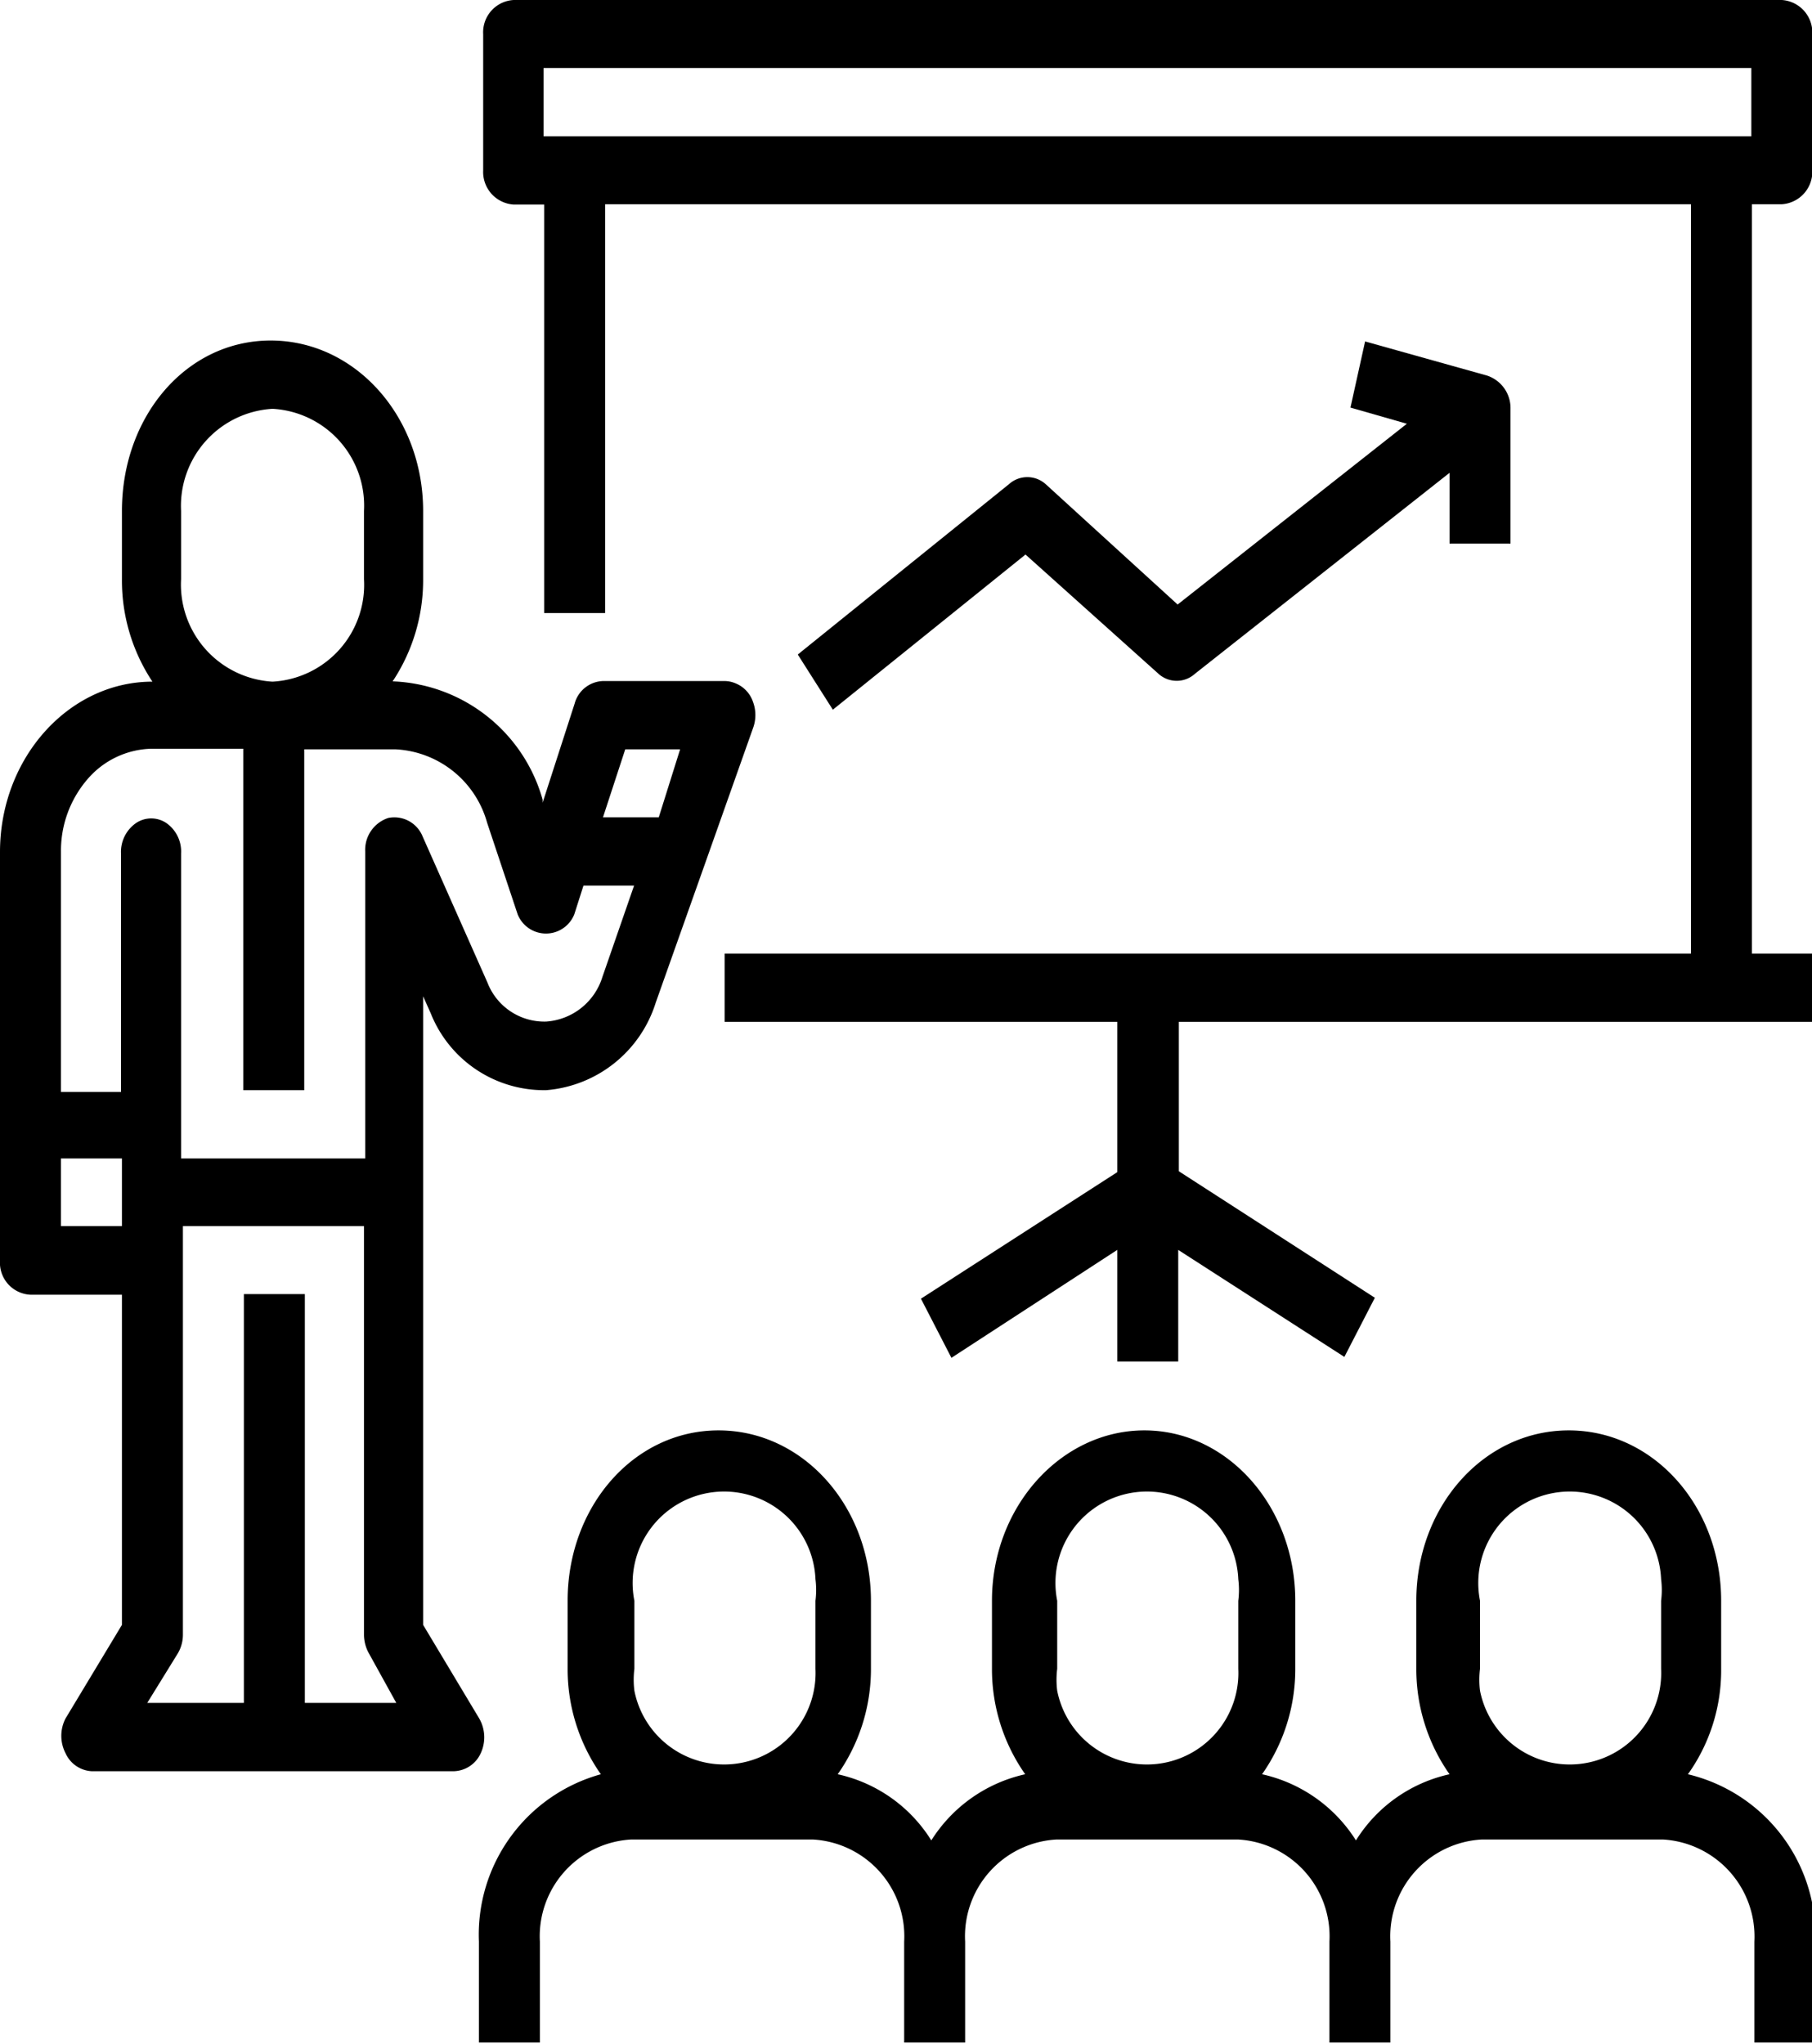
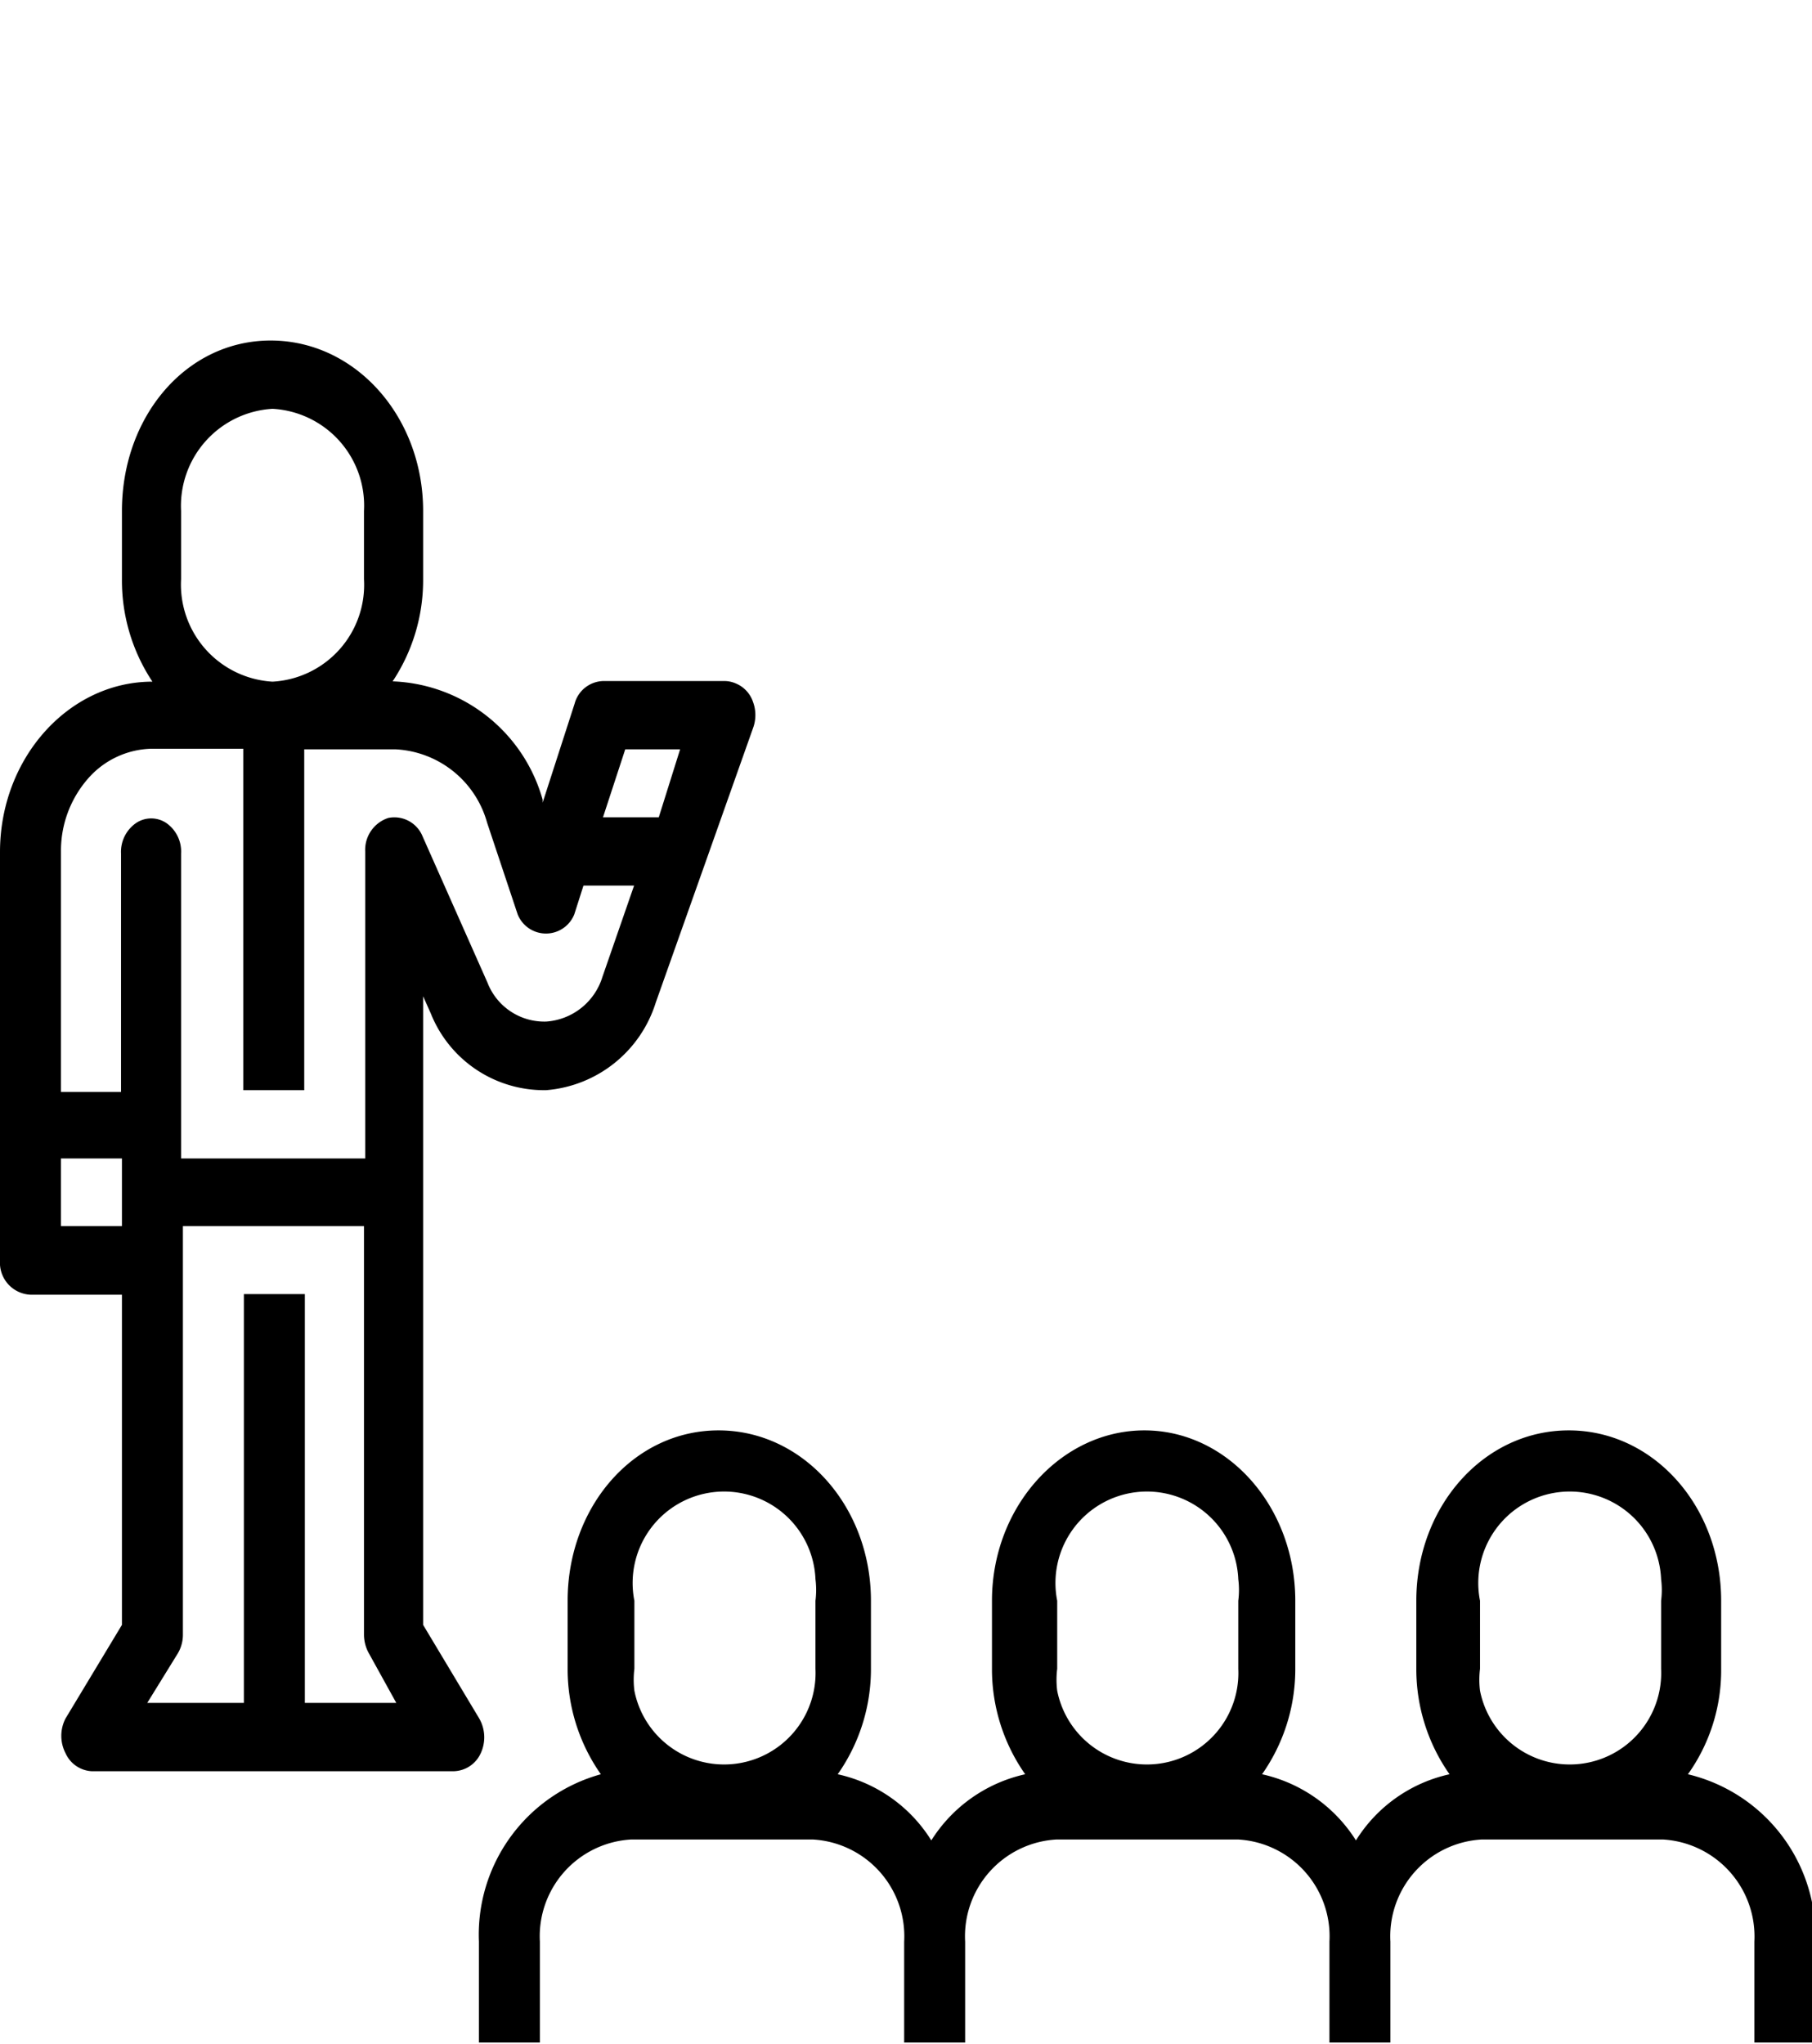
<svg xmlns="http://www.w3.org/2000/svg" viewBox="0 0 59.44 67.04">
  <g id="Layer_2" data-name="Layer 2">
    <g id="classroom">
      <g id="Group_268" data-name="Group 268">
        <g id="Group_267" data-name="Group 267">
          <path id="Path_2" data-name="Path 2" d="M55.37,58.2a5.87,5.87,0,0,0,1.09-3.46V52.51c0-3.09-2.21-5.59-5-5.59s-5,2.5-5,5.59v2.24a6,6,0,0,0,1.09,3.45,4.84,4.84,0,0,0-3.07,2.17,4.89,4.89,0,0,0-3.08-2.17,6,6,0,0,0,1.09-3.45V52.51c0-3.09-2.22-5.59-4.95-5.59s-5,2.5-5,5.59v2.24a6,6,0,0,0,1.09,3.45,4.89,4.89,0,0,0-3.08,2.17,4.84,4.84,0,0,0-3.07-2.17,6,6,0,0,0,1.09-3.45V52.51c0-3.09-2.22-5.59-5-5.59s-4.95,2.5-4.95,5.59v2.24a6,6,0,0,0,1.09,3.45,5.46,5.46,0,0,0-4,5.49V67h2V63.69a3.18,3.18,0,0,1,3-3.35h5.95a3.18,3.18,0,0,1,3,3.35V67h2V63.69a3.18,3.18,0,0,1,3-3.35h5.95a3.18,3.18,0,0,1,3,3.35V67h2V63.69a3.18,3.18,0,0,1,3-3.35h5.94a3.19,3.19,0,0,1,3,3.35V67h2V63.69A5.45,5.45,0,0,0,55.37,58.2ZM26.75,54.74a3,3,0,0,1-5.94.72,2.89,2.89,0,0,1,0-.72V52.51a3,3,0,1,1,5.94-.71,2.81,2.81,0,0,1,0,.71Zm13.87,0a3,3,0,0,1-5.94.72,2.89,2.89,0,0,1,0-.72V52.51a3,3,0,1,1,5.94-.71,2.81,2.81,0,0,1,0,.71Zm13.87,0a3,3,0,0,1-5.94.72,2.89,2.89,0,0,1,0-.72V52.51a3,3,0,1,1,5.94-.71,2.81,2.81,0,0,1,0,.71Z" />
        </g>
      </g>
      <g id="Group_270" data-name="Group 270">
        <g id="Group_269" data-name="Group 269">
          <path id="Path_3" data-name="Path 3" d="M24.14,22.42a.94.94,0,0,0-.36-.08h-4a1,1,0,0,0-.93.74l-1.05,3.25,0-.1a5.32,5.32,0,0,0-4.92-3.88h0a6,6,0,0,0,1-3.35V16.76c0-3.09-2.22-5.59-5-5.59S4,13.67,4,16.76V19a6,6,0,0,0,1,3.36H5c-2.74,0-5,2.5-5,5.59v13.4a1.05,1.05,0,0,0,1,1.12H4V53.3L2.15,56.37a1.24,1.24,0,0,0,0,1.14A1,1,0,0,0,3,58.1h11.9a1,1,0,0,0,.87-.59,1.24,1.24,0,0,0-.05-1.14L13.88,53.3V32.68l.25.56a4,4,0,0,0,3.79,2.52,4.11,4.11,0,0,0,3.59-2.87l1.61-4.54,1.58-4.46a1.24,1.24,0,0,0,0-.87A1,1,0,0,0,24.14,22.42ZM5.94,16.76a3.19,3.19,0,0,1,3-3.35,3.18,3.18,0,0,1,3,3.35V19a3.18,3.18,0,0,1-3,3.36,3.19,3.19,0,0,1-3-3.36ZM4,40.22H2V38H4Zm6,15.64V42.45h-2V55.86H4.83l1-1.62A1.2,1.2,0,0,0,6,53.62V40.22h5.94v13.4a1.27,1.27,0,0,0,.17.63L13,55.86Zm9.76-23.81a2.08,2.08,0,0,1-1.84,1.46,2,2,0,0,1-1.93-1.28l-2.13-4.8a1,1,0,0,0-1.12-.6,1.1,1.1,0,0,0-.76,1.1V38H5.94v-10a1.14,1.14,0,0,0-.48-1,.89.89,0,0,0-1,0,1.15,1.15,0,0,0-.49,1v7.82H2V27.94a3.59,3.59,0,0,1,.87-2.38,2.85,2.85,0,0,1,2.11-1h3V35.76h2V24.58h3a3.29,3.29,0,0,1,3,2.41l1,3a1,1,0,0,0,1.86,0l.3-.94h1.66Zm1.85-5.24H19.78l.73-2.23h1.8Z" />
        </g>
      </g>
      <g id="Group_272" data-name="Group 272">
        <g id="Group_271" data-name="Group 271">
-           <path id="Path_4" data-name="Path 4" d="M58.45,6.7a1.07,1.07,0,0,0,1-1.12V1.12a1.07,1.07,0,0,0-1-1.12H16.85a1.06,1.06,0,0,0-1,1.12V5.59a1.07,1.07,0,0,0,1,1.12h1v13.4h2V6.7H55.47V31.28H23.77v2.24H36.65v4.93L30.21,42.6l1,1.94L36.65,41v3.66h2V41l5.45,3.51,1-1.94-6.43-4.15V33.52h20.8V31.28h-2V6.7ZM17.83,4.47V2.23H57.45V4.47Z" />
-         </g>
+           </g>
      </g>
      <g id="Group_274" data-name="Group 274">
        <g id="Group_273" data-name="Group 273">
-           <path id="Path_5" data-name="Path 5" d="M48.78,12.32l-4-1.12-.48,2.17,1.85.53-7.52,5.93L34.3,15.88a.9.9,0,0,0-1.2,0l-6.93,5.59,1.15,1.81,6.32-5.09L38,22.1a.89.89,0,0,0,1.2,0l8.35-6.59v2.32h2V13.41A1.12,1.12,0,0,0,48.78,12.32Z" />
-         </g>
+           </g>
      </g>
    </g>
  </g>
</svg>